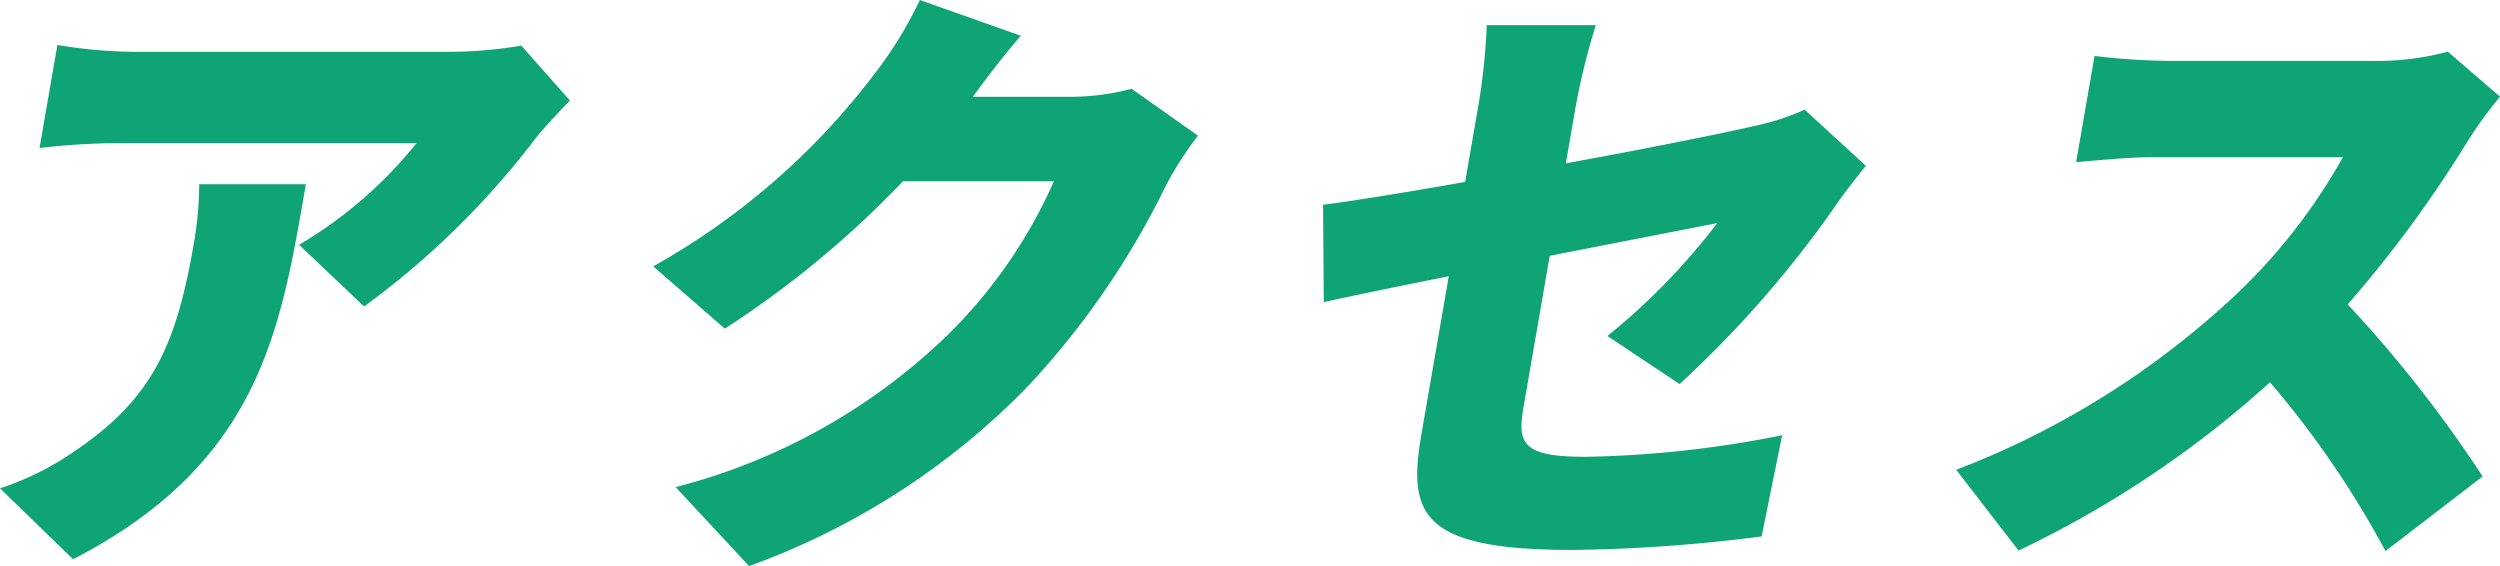
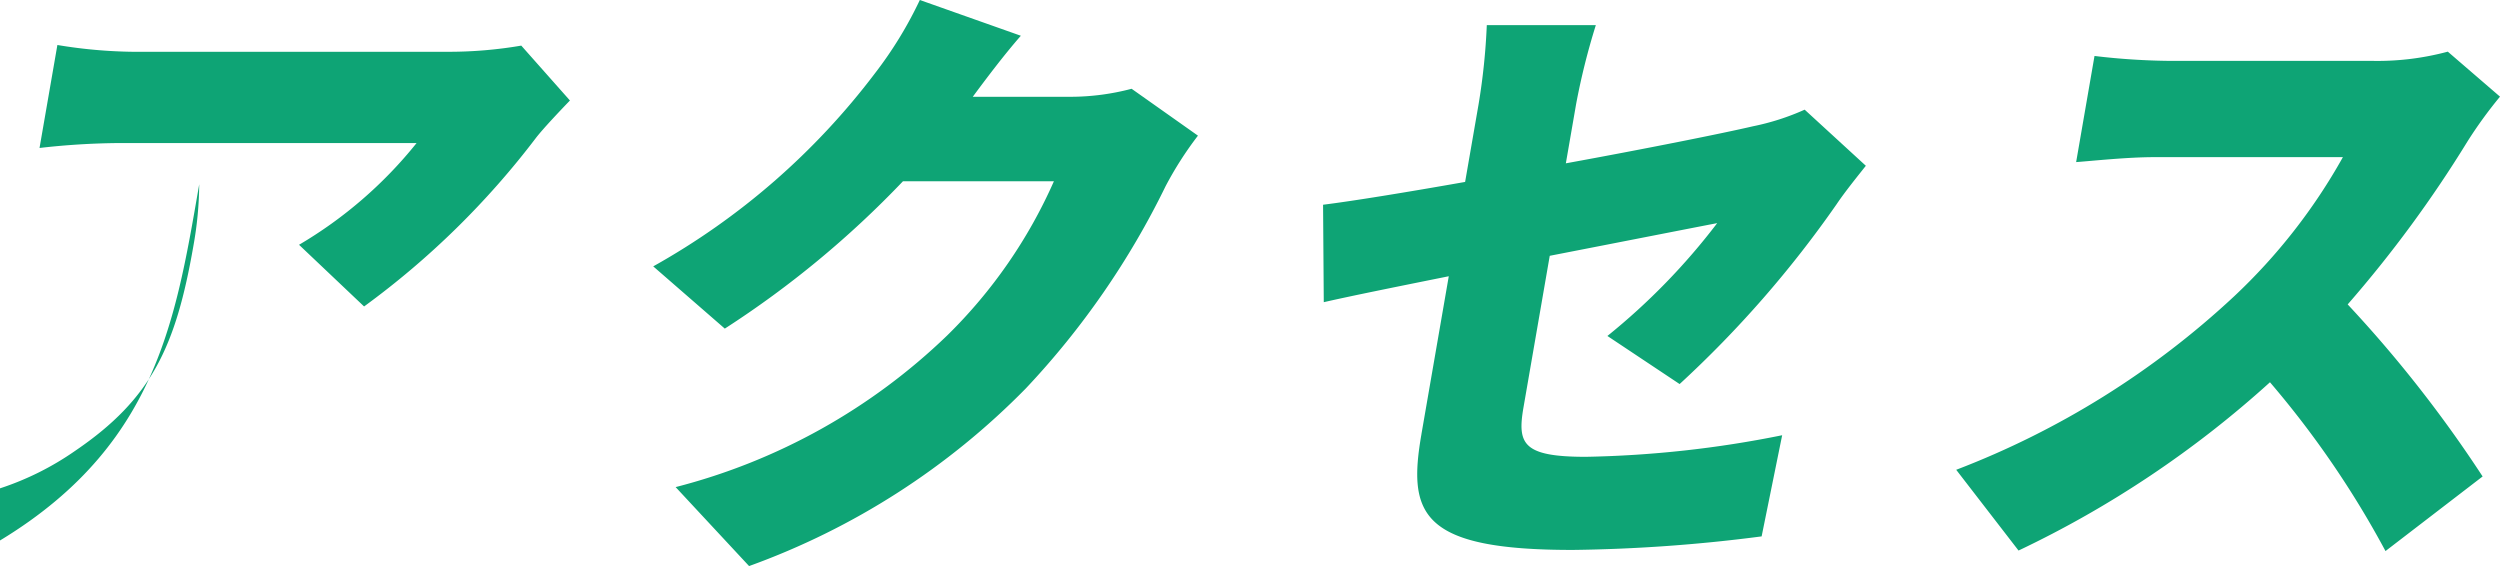
<svg xmlns="http://www.w3.org/2000/svg" width="106" height="24" viewBox="0 0 106 24">
-   <path id="合体_9" data-name="合体 9" d="M-2911.354-1844.347a25.811,25.811,0,0,0,11.516-6.432,21.07,21.07,0,0,0,4.523-6.536h-6.4a41.435,41.435,0,0,1-7.554,6.248l-3.035-2.639a30.364,30.364,0,0,0,9.4-8.184A16.875,16.875,0,0,0-2901-1865l4.283,1.516c-.735.837-1.536,1.908-2.039,2.588h4.135a10.162,10.162,0,0,0,2.6-.34l2.813,1.988a14.887,14.887,0,0,0-1.372,2.143,34.554,34.554,0,0,1-5.928,8.576,31.332,31.332,0,0,1-11.732,7.53Zm-28.647.053a12.219,12.219,0,0,0,3.2-1.6c3.231-2.2,4.258-4.417,5-8.679a15.269,15.269,0,0,0,.247-2.615h4.521c-1.064,6.144-1.914,11.791-9.868,15.9Zm96.248-4.5a43.929,43.929,0,0,1-10.662,7.137l-2.643-3.424a36.262,36.262,0,0,0,11.777-7.348,24.4,24.4,0,0,0,4.619-5.908h-7.988c-1.156,0-2.594.156-3.323.21l.779-4.5a29.047,29.047,0,0,0,3.252.209h8.578a11.457,11.457,0,0,0,3.15-.392l2.213,1.908a18.64,18.64,0,0,0-1.385,1.909,51.426,51.426,0,0,1-5.073,6.9,53.555,53.555,0,0,1,5.721,7.295l-4.118,3.163A40.246,40.246,0,0,0-2843.752-1848.79Zm-35.979,2.2,1.159-6.693c-2.208.445-4.152.836-5.3,1.1l-.03-4.132c1.259-.157,3.507-.523,6.023-.967l.572-3.3a27.281,27.281,0,0,0,.347-3.347h4.623a29.133,29.133,0,0,0-.836,3.347l-.435,2.511c3.448-.628,6.694-1.281,7.926-1.569a10.35,10.35,0,0,0,2.2-.706l2.594,2.379c-.33.417-.884,1.1-1.233,1.62a46.274,46.274,0,0,1-6.663,7.635l-3.062-2.039a27.636,27.636,0,0,0,4.655-4.784c-.955.182-3.879.758-7.1,1.385l-1.114,6.432c-.266,1.543-.027,2.091,2.644,2.091a45.953,45.953,0,0,0,8.325-.915l-.871,4.289a67.733,67.733,0,0,1-8.01.574C-2879.762-1841.68-2880.321-1843.2-2879.731-1846.594Zm-47.59-8.027a18.232,18.232,0,0,0,4.984-4.313h-12.687a31.369,31.369,0,0,0-3.3.208l.757-4.366a20.924,20.924,0,0,0,3.212.288h13.33a18.276,18.276,0,0,0,3.127-.262l2.063,2.327c-.377.392-1.1,1.151-1.428,1.569a35.186,35.186,0,0,1-7.3,7.164Z" transform="translate(2940.001 1865)" fill="#0ea475" />
+   <path id="合体_9" data-name="合体 9" d="M-2911.354-1844.347a25.811,25.811,0,0,0,11.516-6.432,21.07,21.07,0,0,0,4.523-6.536h-6.4a41.435,41.435,0,0,1-7.554,6.248l-3.035-2.639a30.364,30.364,0,0,0,9.4-8.184A16.875,16.875,0,0,0-2901-1865l4.283,1.516c-.735.837-1.536,1.908-2.039,2.588h4.135a10.162,10.162,0,0,0,2.6-.34l2.813,1.988a14.887,14.887,0,0,0-1.372,2.143,34.554,34.554,0,0,1-5.928,8.576,31.332,31.332,0,0,1-11.732,7.53Zm-28.647.053a12.219,12.219,0,0,0,3.2-1.6c3.231-2.2,4.258-4.417,5-8.679a15.269,15.269,0,0,0,.247-2.615c-1.064,6.144-1.914,11.791-9.868,15.9Zm96.248-4.5a43.929,43.929,0,0,1-10.662,7.137l-2.643-3.424a36.262,36.262,0,0,0,11.777-7.348,24.4,24.4,0,0,0,4.619-5.908h-7.988c-1.156,0-2.594.156-3.323.21l.779-4.5a29.047,29.047,0,0,0,3.252.209h8.578a11.457,11.457,0,0,0,3.15-.392l2.213,1.908a18.64,18.64,0,0,0-1.385,1.909,51.426,51.426,0,0,1-5.073,6.9,53.555,53.555,0,0,1,5.721,7.295l-4.118,3.163A40.246,40.246,0,0,0-2843.752-1848.79Zm-35.979,2.2,1.159-6.693c-2.208.445-4.152.836-5.3,1.1l-.03-4.132c1.259-.157,3.507-.523,6.023-.967l.572-3.3a27.281,27.281,0,0,0,.347-3.347h4.623a29.133,29.133,0,0,0-.836,3.347l-.435,2.511c3.448-.628,6.694-1.281,7.926-1.569a10.35,10.35,0,0,0,2.2-.706l2.594,2.379c-.33.417-.884,1.1-1.233,1.62a46.274,46.274,0,0,1-6.663,7.635l-3.062-2.039a27.636,27.636,0,0,0,4.655-4.784c-.955.182-3.879.758-7.1,1.385l-1.114,6.432c-.266,1.543-.027,2.091,2.644,2.091a45.953,45.953,0,0,0,8.325-.915l-.871,4.289a67.733,67.733,0,0,1-8.01.574C-2879.762-1841.68-2880.321-1843.2-2879.731-1846.594Zm-47.59-8.027a18.232,18.232,0,0,0,4.984-4.313h-12.687a31.369,31.369,0,0,0-3.3.208l.757-4.366a20.924,20.924,0,0,0,3.212.288h13.33a18.276,18.276,0,0,0,3.127-.262l2.063,2.327c-.377.392-1.1,1.151-1.428,1.569a35.186,35.186,0,0,1-7.3,7.164Z" transform="translate(2940.001 1865)" fill="#0ea475" />
</svg>